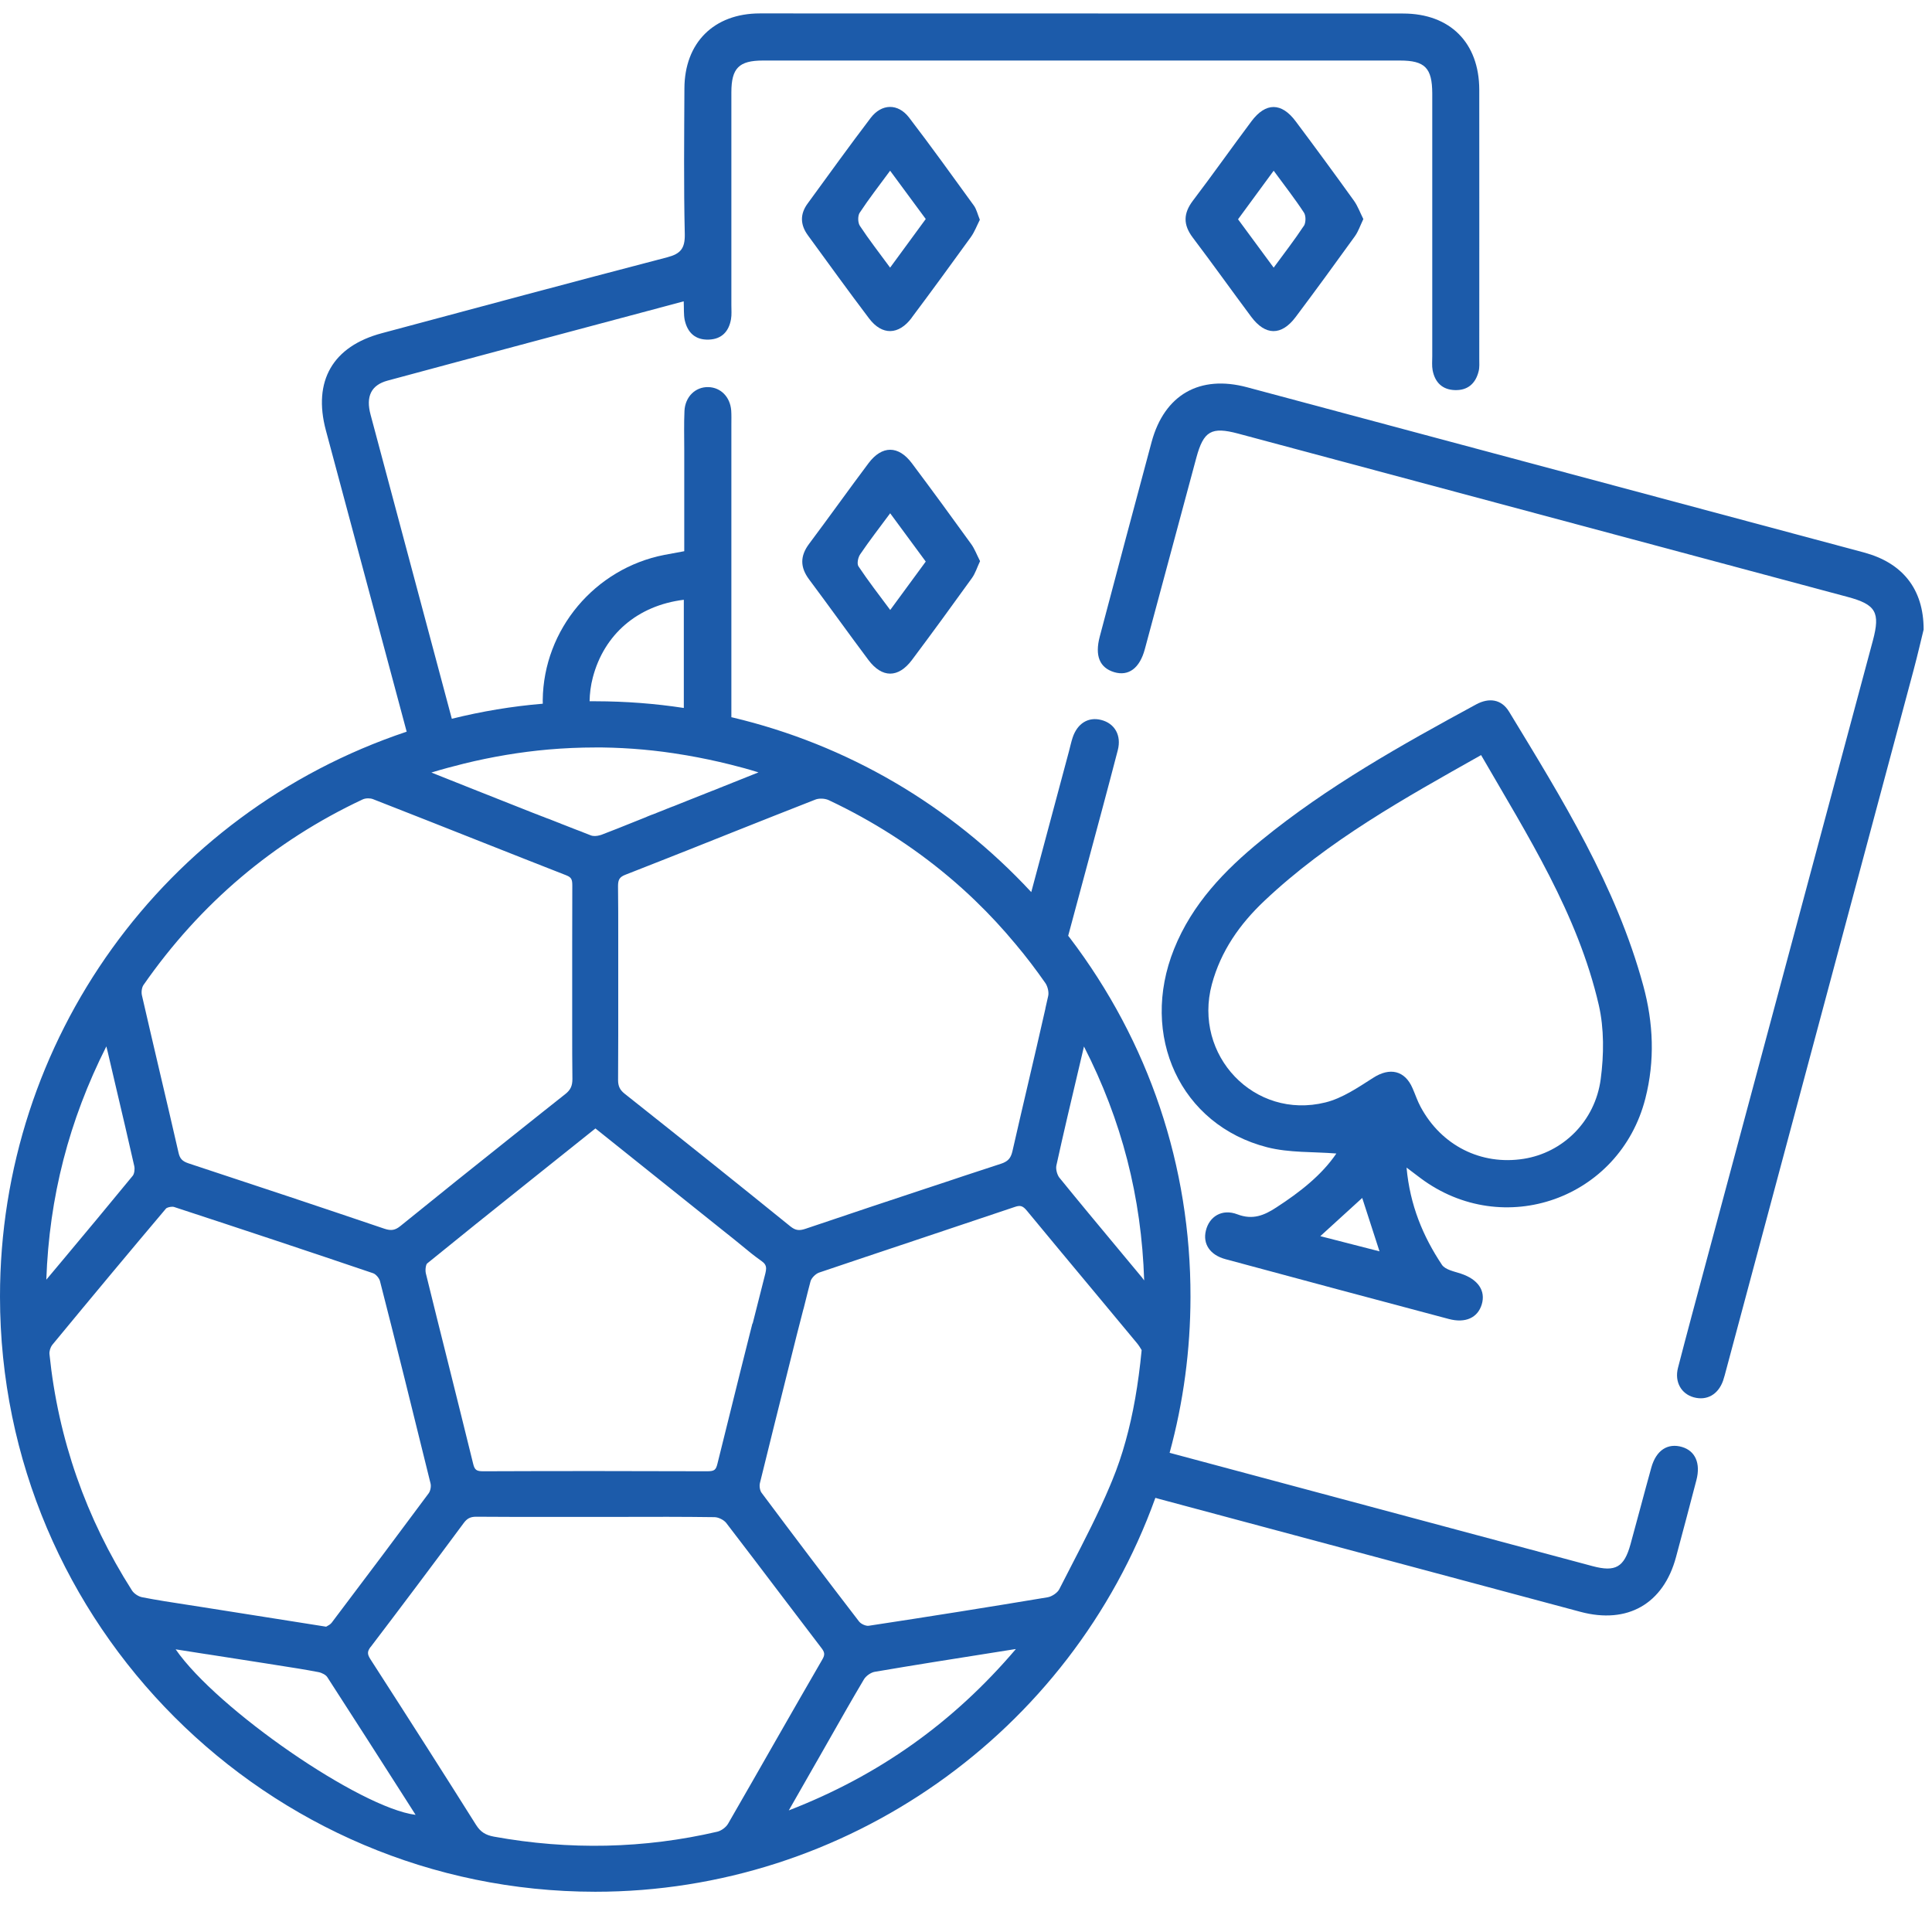
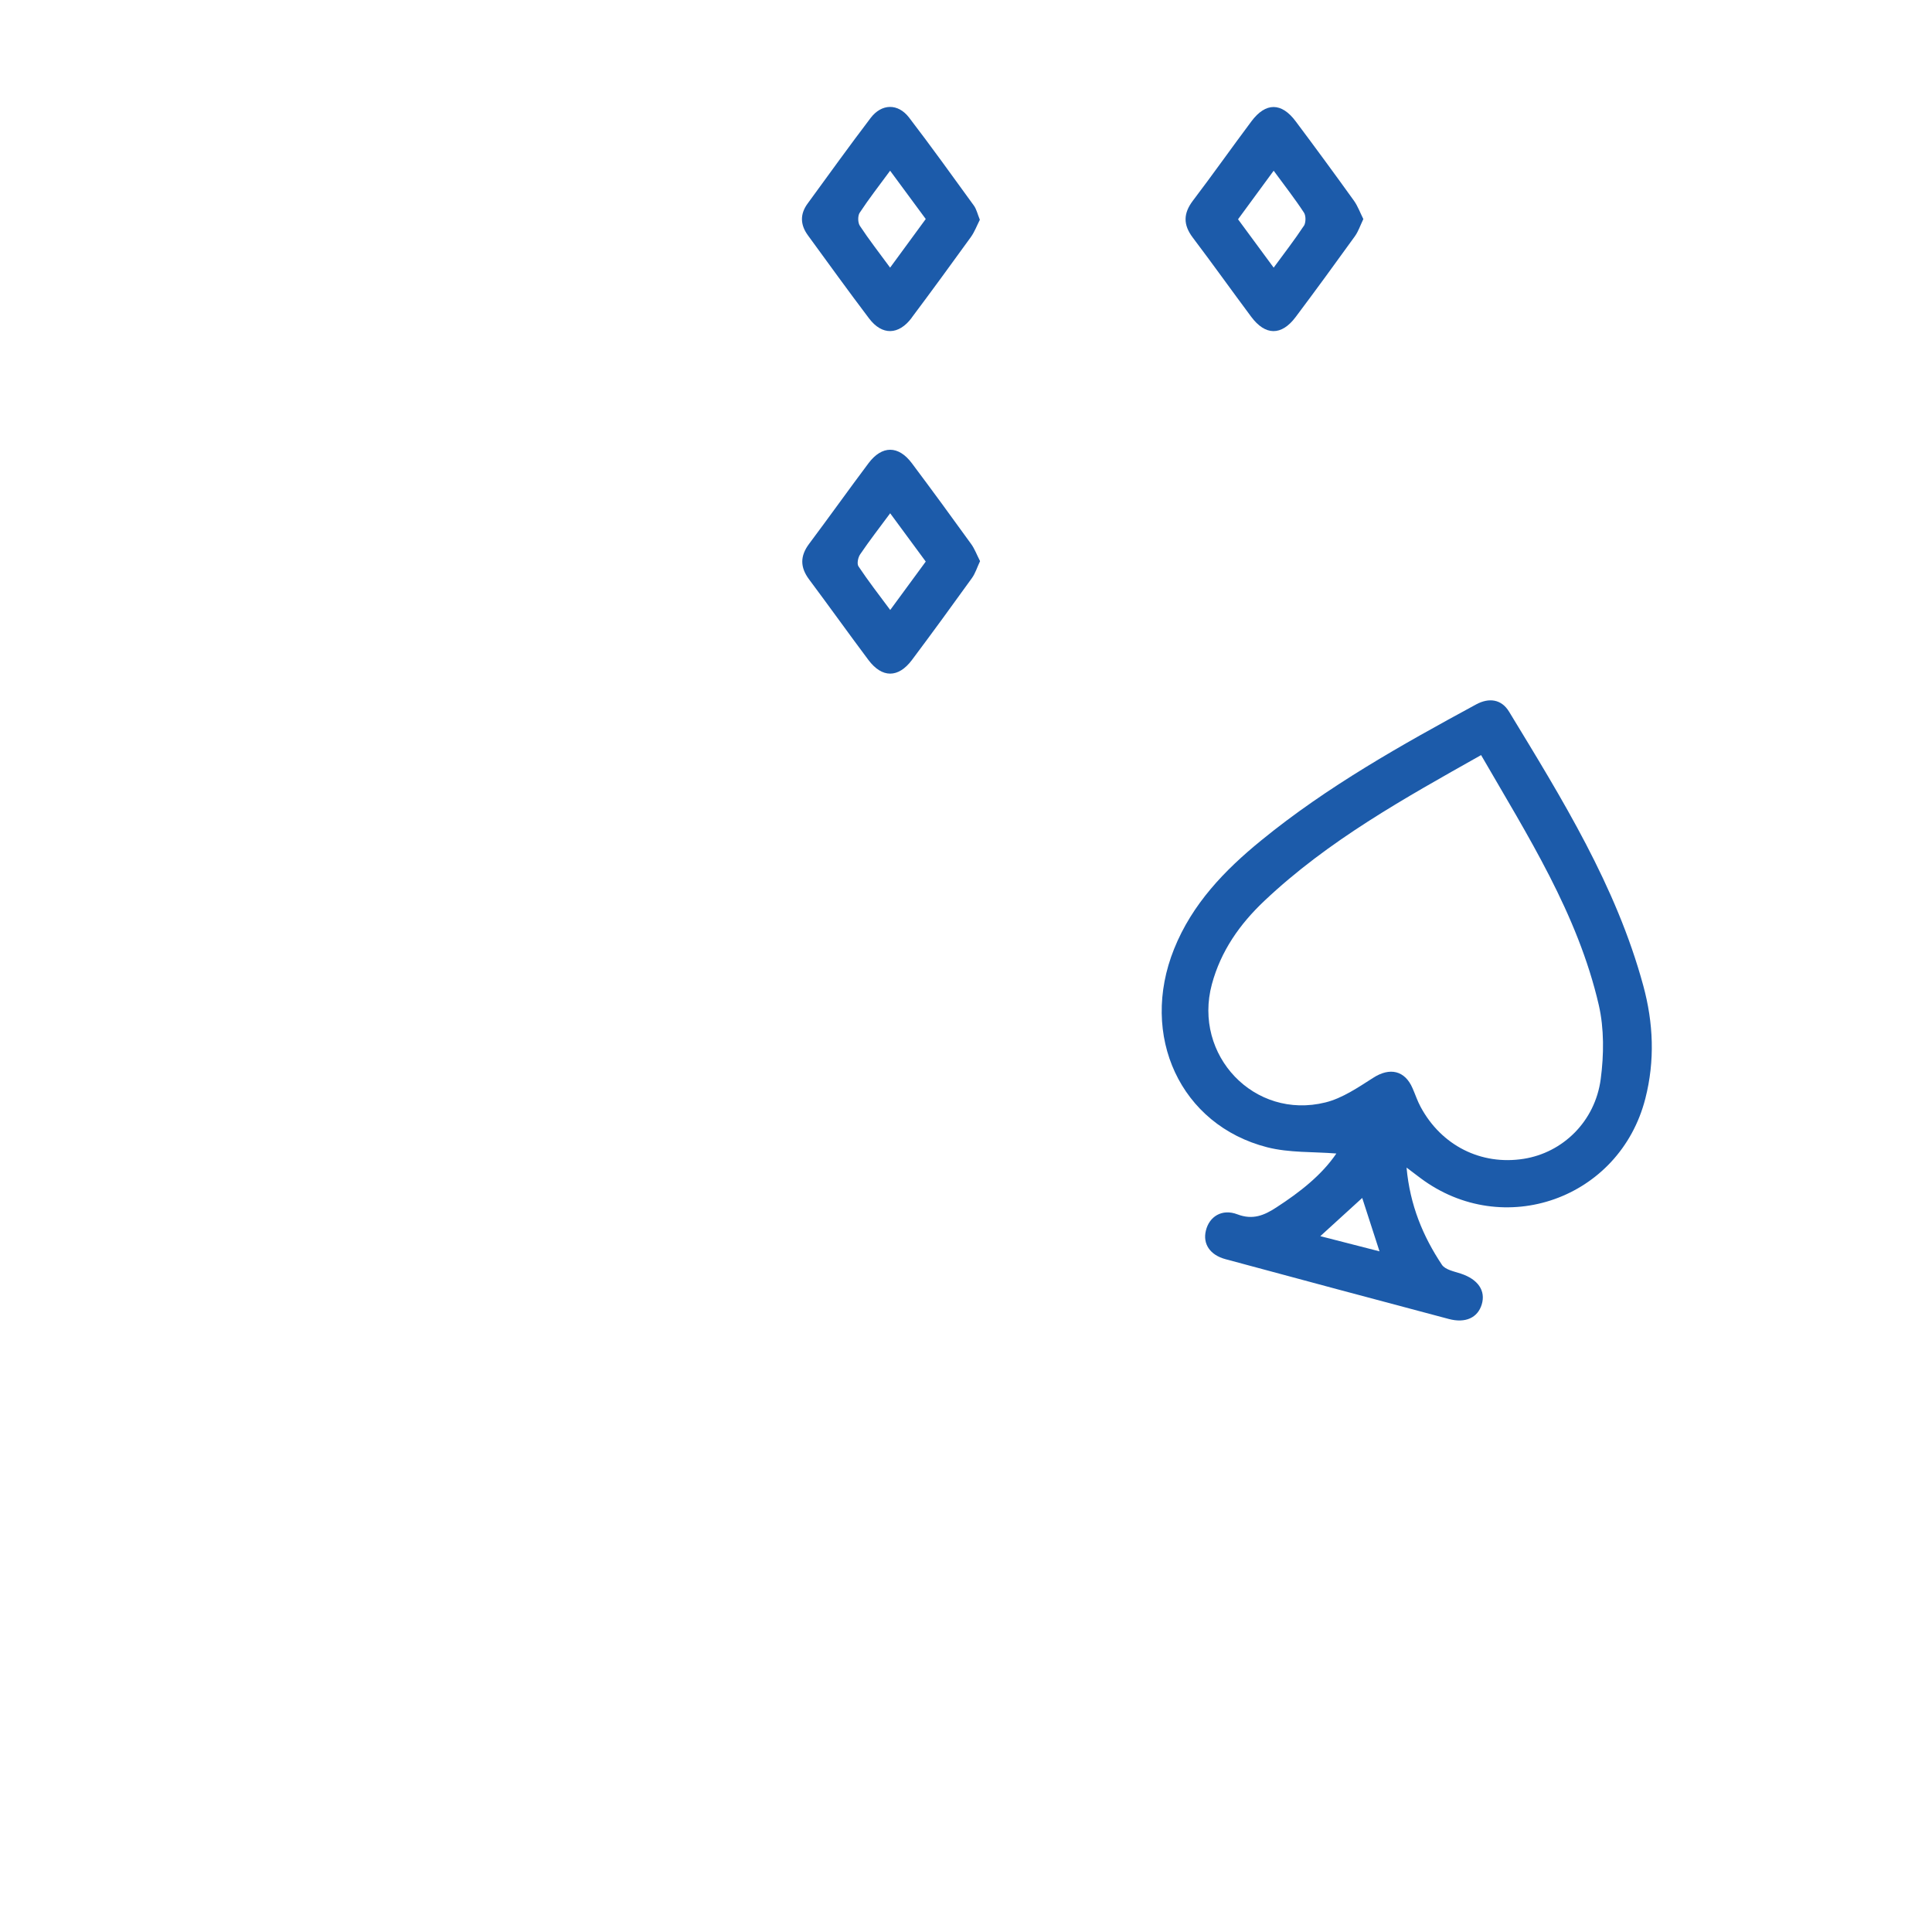
<svg xmlns="http://www.w3.org/2000/svg" width="36" height="36" viewBox="0 0 36 36" fill="none">
  <g clip-path="url(#clip0_2621_16708)">
-     <path d="M31.345 26.963C31.075 26.883 30.86 27.023 30.77 27.346C30.637 27.823 30.513 28.302 30.381 28.779C30.263 29.203 30.102 29.296 29.677 29.183C27.048 28.479 24.421 27.776 21.794 27.071C22.051 26.13 22.182 25.155 22.183 24.169C22.188 21.731 21.41 19.416 19.932 17.472C19.923 17.46 19.913 17.449 19.904 17.437C20.02 17.007 20.135 16.576 20.251 16.147C20.445 15.425 20.64 14.705 20.828 13.98C20.901 13.702 20.77 13.478 20.518 13.415C20.279 13.354 20.075 13.479 19.987 13.744C19.96 13.827 19.941 13.914 19.919 13.998C19.684 14.873 19.45 15.747 19.216 16.623C17.709 15 15.783 13.874 13.642 13.367C13.637 13.367 13.632 13.365 13.628 13.365V7.91C13.628 7.823 13.631 7.734 13.625 7.648C13.605 7.396 13.43 7.219 13.199 7.213C12.959 7.207 12.767 7.391 12.754 7.657C12.743 7.9 12.75 8.143 12.75 8.386V10.271C12.607 10.298 12.492 10.318 12.378 10.34C11.086 10.592 10.128 11.727 10.113 13.045C10.113 13.067 10.113 13.09 10.114 13.113C10.113 13.113 10.111 13.113 10.11 13.113C9.544 13.16 8.975 13.255 8.42 13.393C8.42 13.393 8.42 13.393 8.419 13.393C7.913 11.504 7.41 9.616 6.905 7.727C6.814 7.389 6.914 7.175 7.223 7.092C9.048 6.599 10.877 6.113 12.74 5.615C12.746 5.75 12.738 5.859 12.758 5.961C12.81 6.199 12.957 6.338 13.209 6.328C13.449 6.319 13.581 6.176 13.621 5.949C13.636 5.865 13.628 5.775 13.628 5.688C13.628 4.365 13.628 3.044 13.628 1.722C13.628 1.27 13.768 1.128 14.217 1.128H26.086C26.552 1.128 26.686 1.266 26.688 1.739V6.639C26.688 6.726 26.679 6.816 26.695 6.9C26.739 7.128 26.879 7.264 27.115 7.269C27.352 7.275 27.497 7.143 27.552 6.919C27.571 6.845 27.564 6.765 27.564 6.686C27.564 5.015 27.566 3.343 27.564 1.672C27.562 0.796 27.019 0.252 26.144 0.252C22.15 0.25 18.155 0.25 14.16 0.25C13.302 0.25 12.755 0.796 12.753 1.651C12.749 2.555 12.739 3.459 12.76 4.362C12.765 4.628 12.683 4.729 12.434 4.794C10.659 5.257 8.888 5.733 7.118 6.208C6.199 6.452 5.827 7.1 6.072 8.018C6.574 9.891 7.075 11.762 7.578 13.635C7.578 13.635 7.575 13.635 7.574 13.635C3.042 15.153 -0.002 19.383 1.34381e-06 24.162C0.002 30.273 4.976 35.246 11.088 35.25H11.093C15.754 35.25 19.946 32.303 21.527 27.915C21.527 27.914 21.527 27.912 21.528 27.91C21.553 27.918 21.579 27.925 21.605 27.932C24.22 28.633 26.835 29.334 29.449 30.034C30.327 30.269 30.996 29.885 31.23 29.014C31.359 28.537 31.485 28.059 31.61 27.58C31.692 27.267 31.589 27.036 31.344 26.963H31.345ZM1.982 19.5C1.991 19.533 1.998 19.563 2.005 19.592L2.152 20.221C2.27 20.723 2.389 21.225 2.502 21.729C2.515 21.789 2.502 21.874 2.473 21.909C2.042 22.435 1.598 22.967 1.169 23.48L0.863 23.845C0.917 22.306 1.284 20.881 1.982 19.497V19.5ZM19.744 21.95C19.697 21.892 19.67 21.785 19.684 21.718C19.815 21.12 19.959 20.513 20.098 19.925L20.198 19.5C20.902 20.875 21.27 22.303 21.32 23.859C21.308 23.841 21.294 23.822 21.28 23.805C21.131 23.625 20.98 23.444 20.83 23.264C20.473 22.835 20.103 22.391 19.745 21.95H19.744ZM14.02 24.662L13.97 24.859C13.913 25.086 13.855 25.314 13.799 25.54C13.655 26.117 13.511 26.695 13.369 27.272C13.34 27.391 13.312 27.414 13.181 27.415C12.489 27.413 11.79 27.411 11.093 27.411C10.395 27.411 9.698 27.412 9.005 27.415C8.877 27.415 8.844 27.39 8.816 27.273C8.662 26.644 8.505 26.018 8.349 25.391C8.21 24.836 8.071 24.282 7.935 23.727C7.919 23.655 7.938 23.56 7.959 23.543C8.547 23.065 9.166 22.567 9.851 22.021L10.599 21.423C10.764 21.291 10.929 21.159 11.095 21.027C11.895 21.667 12.683 22.298 13.47 22.927L13.662 23.08C13.714 23.122 13.765 23.164 13.817 23.206C13.936 23.305 14.059 23.406 14.188 23.496C14.248 23.538 14.275 23.578 14.275 23.637C14.275 23.663 14.27 23.691 14.262 23.726L14.025 24.661L14.02 24.662ZM19.481 18.788C19.374 19.262 19.264 19.735 19.153 20.208C19.056 20.621 18.96 21.035 18.866 21.448C18.841 21.555 18.804 21.611 18.729 21.652C18.71 21.663 18.687 21.673 18.657 21.683C18.422 21.76 18.188 21.837 17.953 21.914L17.747 21.983C17.702 21.998 17.657 22.013 17.612 22.028L17.397 22.099C17.397 22.099 17.391 22.101 17.388 22.102C17.377 22.106 17.366 22.11 17.355 22.113C17.353 22.113 17.351 22.114 17.348 22.115C17.332 22.121 17.315 22.126 17.299 22.132C17.299 22.132 17.298 22.132 17.297 22.132C16.592 22.365 15.881 22.602 15.175 22.841C15.118 22.86 15.062 22.879 15.005 22.898C14.889 22.937 14.82 22.925 14.73 22.854C13.74 22.052 12.728 21.243 11.637 20.378C11.55 20.308 11.517 20.238 11.517 20.125C11.517 20.121 11.517 20.118 11.517 20.114C11.519 19.839 11.52 19.564 11.52 19.288C11.52 19.128 11.52 18.97 11.52 18.809V18.327V17.878C11.52 17.733 11.52 17.584 11.52 17.436C11.52 17.131 11.52 16.823 11.516 16.519V16.512C11.516 16.389 11.546 16.342 11.652 16.3C11.704 16.28 11.755 16.261 11.805 16.24C12.017 16.157 12.228 16.074 12.44 15.99L12.662 15.902L12.787 15.853L13.65 15.509C14.163 15.305 14.677 15.101 15.191 14.9C15.259 14.872 15.369 14.876 15.441 14.909C15.664 15.014 15.861 15.116 16.044 15.217C16.82 15.645 17.533 16.168 18.163 16.773L18.177 16.787C18.436 17.036 18.686 17.306 18.922 17.59C19.117 17.821 19.304 18.067 19.479 18.318C19.523 18.382 19.548 18.492 19.531 18.561L19.479 18.791L19.481 18.788ZM10.553 16.311C10.649 16.348 10.664 16.391 10.664 16.5C10.662 16.868 10.662 17.236 10.662 17.603C10.662 17.721 10.662 17.838 10.662 17.956V18.311V18.757C10.662 18.903 10.662 19.05 10.662 19.2C10.662 19.499 10.662 19.8 10.666 20.1V20.106C10.666 20.233 10.631 20.308 10.538 20.383L10.109 20.723C9.928 20.867 9.747 21.01 9.567 21.155C8.865 21.713 8.156 22.282 7.46 22.846C7.363 22.924 7.289 22.937 7.165 22.896C5.996 22.5 4.801 22.101 3.515 21.678C3.397 21.639 3.351 21.59 3.326 21.476C3.209 20.964 3.089 20.451 2.968 19.938C2.86 19.473 2.75 19.009 2.644 18.544C2.63 18.482 2.644 18.397 2.673 18.355C3.73 16.835 5.104 15.672 6.758 14.896C6.786 14.883 6.823 14.876 6.861 14.876C6.893 14.876 6.926 14.881 6.953 14.892C7.299 15.027 7.643 15.163 7.989 15.299L9.003 15.7C9.519 15.904 10.037 16.109 10.554 16.311H10.553ZM0.968 25.067C1.743 24.128 2.438 23.295 3.092 22.521C3.107 22.502 3.165 22.486 3.209 22.486C3.222 22.486 3.233 22.487 3.243 22.49C4.51 22.905 5.759 23.32 6.953 23.725C7.002 23.741 7.065 23.815 7.08 23.87C7.377 25.029 7.684 26.264 8.023 27.644C8.036 27.698 8.02 27.782 7.988 27.825C7.447 28.554 6.857 29.343 6.181 30.236C6.158 30.267 6.118 30.289 6.088 30.305C6.085 30.308 6.08 30.31 6.077 30.311L5.376 30.2C4.821 30.113 4.285 30.028 3.749 29.943C3.654 29.928 3.559 29.914 3.466 29.899C3.197 29.858 2.918 29.815 2.647 29.762C2.577 29.748 2.494 29.692 2.458 29.634C1.602 28.291 1.084 26.811 0.922 25.234C0.916 25.182 0.938 25.107 0.97 25.067H0.968ZM3.851 30.823C4.232 30.882 4.606 30.941 4.979 30.999L5.18 31.031C5.427 31.069 5.682 31.109 5.932 31.157C6.001 31.17 6.073 31.211 6.098 31.25C6.59 32.01 7.085 32.785 7.565 33.536L7.744 33.817C6.713 33.688 4.044 31.849 3.273 30.733L3.853 30.824L3.851 30.823ZM6.908 30.687C7.467 29.953 8.05 29.177 8.641 28.379C8.704 28.294 8.765 28.262 8.873 28.262H8.878C9.418 28.267 9.957 28.266 10.497 28.265H11.574C12.144 28.263 12.734 28.262 13.313 28.27C13.386 28.27 13.486 28.321 13.53 28.375C13.88 28.83 14.228 29.289 14.575 29.747C14.817 30.066 15.06 30.386 15.303 30.704C15.365 30.784 15.377 30.829 15.324 30.92C15.036 31.416 14.752 31.914 14.467 32.411C14.168 32.935 13.869 33.458 13.568 33.98C13.53 34.048 13.441 34.113 13.366 34.131C12.008 34.447 10.608 34.478 9.203 34.223C9.045 34.194 8.952 34.133 8.871 34.005C8.304 33.103 7.679 32.123 6.904 30.92C6.841 30.822 6.841 30.774 6.907 30.686L6.908 30.687ZM15.221 32.819C15.302 32.678 15.382 32.535 15.463 32.394C15.669 32.031 15.882 31.656 16.099 31.291C16.137 31.228 16.228 31.164 16.298 31.152C17.03 31.027 17.777 30.909 18.5 30.795L18.909 30.73C18.916 30.73 18.922 30.728 18.929 30.728C17.761 32.101 16.374 33.085 14.698 33.734C14.884 33.407 15.053 33.112 15.22 32.82L15.221 32.819ZM16.011 30.219C15.415 29.444 14.803 28.636 14.191 27.816C14.16 27.776 14.146 27.691 14.16 27.635C14.315 27.008 14.518 26.182 14.728 25.349C14.806 25.036 14.884 24.723 14.966 24.41L14.976 24.376C15.002 24.268 15.029 24.161 15.057 24.052L15.102 23.879C15.117 23.817 15.196 23.736 15.262 23.713C15.847 23.515 16.433 23.319 17.02 23.123L18.911 22.489C19.013 22.454 19.059 22.469 19.134 22.559C19.543 23.055 19.955 23.549 20.367 24.043C20.64 24.371 20.913 24.699 21.186 25.028C21.219 25.068 21.249 25.116 21.268 25.149L21.273 25.157C21.211 25.801 21.113 26.355 20.975 26.85C20.905 27.105 20.82 27.355 20.721 27.594L20.708 27.625C20.701 27.641 20.695 27.657 20.687 27.676C20.469 28.196 20.204 28.708 19.948 29.204C19.877 29.34 19.807 29.478 19.737 29.615C19.703 29.68 19.6 29.75 19.521 29.763C18.442 29.943 17.32 30.122 16.186 30.294C16.136 30.301 16.046 30.262 16.012 30.219H16.011ZM13.276 14.734C13.116 14.798 12.957 14.861 12.8 14.923L12.548 15.024L12.535 15.028C12.535 15.028 12.528 15.032 12.524 15.033C12.524 15.033 12.523 15.033 12.521 15.033L12.511 15.038C12.511 15.038 12.511 15.038 12.51 15.038C12.506 15.039 12.502 15.041 12.498 15.042C12.388 15.087 12.28 15.13 12.17 15.173C12.166 15.174 12.162 15.177 12.158 15.178C12.158 15.178 12.157 15.178 12.156 15.178C12.152 15.179 12.149 15.18 12.146 15.181C12.146 15.181 12.146 15.181 12.145 15.181L12.12 15.192C12.12 15.192 12.12 15.192 12.118 15.192C12.098 15.2 12.079 15.208 12.059 15.216C12.052 15.219 12.045 15.222 12.038 15.226L11.81 15.317C11.613 15.396 11.409 15.479 11.207 15.555C11.2 15.557 11.192 15.56 11.18 15.563C11.118 15.582 11.051 15.583 11.009 15.566C10.989 15.557 10.968 15.549 10.948 15.542C10.919 15.53 10.891 15.52 10.861 15.508C10.856 15.506 10.85 15.504 10.845 15.501C10.842 15.5 10.838 15.498 10.835 15.497C10.824 15.493 10.815 15.489 10.804 15.485C10.801 15.484 10.797 15.483 10.794 15.482C10.793 15.482 10.791 15.482 10.79 15.48C10.774 15.475 10.759 15.467 10.742 15.462L10.729 15.457C10.715 15.451 10.703 15.446 10.688 15.441C10.688 15.441 10.687 15.441 10.686 15.441C10.683 15.439 10.679 15.438 10.676 15.436L10.662 15.43C10.662 15.43 10.65 15.425 10.644 15.423C10.644 15.423 10.643 15.423 10.642 15.423L10.609 15.41C10.609 15.41 10.601 15.407 10.596 15.405C10.589 15.403 10.582 15.4 10.575 15.397C10.574 15.397 10.572 15.396 10.571 15.395C10.54 15.383 10.511 15.372 10.481 15.36C10.478 15.36 10.476 15.358 10.472 15.357C10.467 15.354 10.461 15.352 10.455 15.35C10.453 15.35 10.449 15.347 10.447 15.346C10.436 15.342 10.427 15.338 10.418 15.334C10.413 15.333 10.409 15.331 10.405 15.33C10.36 15.312 10.316 15.295 10.271 15.277C10.261 15.272 10.249 15.269 10.239 15.264C10.229 15.261 10.22 15.257 10.211 15.254C10.205 15.251 10.2 15.249 10.194 15.248C10.187 15.244 10.18 15.242 10.172 15.24C10.157 15.234 10.141 15.227 10.126 15.221C10.117 15.217 10.109 15.214 10.101 15.212C10.101 15.212 10.101 15.212 10.1 15.212C10.083 15.206 10.068 15.199 10.052 15.193C10.05 15.193 10.047 15.192 10.046 15.191C10.038 15.187 10.028 15.184 10.02 15.18C10.014 15.178 10.01 15.175 10.004 15.174C9.997 15.172 9.99 15.168 9.983 15.166C9.982 15.166 9.981 15.166 9.978 15.165C9.583 15.009 9.193 14.854 8.809 14.702C8.553 14.6 8.296 14.497 8.038 14.395C8.246 14.332 8.45 14.277 8.645 14.229C9.166 14.101 9.697 14.012 10.22 13.966C10.51 13.941 10.803 13.928 11.092 13.928C11.136 13.928 11.18 13.928 11.225 13.928C11.727 13.935 12.234 13.98 12.734 14.065L12.802 14.076C13.067 14.122 13.34 14.179 13.616 14.248C13.781 14.289 13.951 14.335 14.133 14.392L13.277 14.734H13.276ZM12.742 11.177V13.192C12.207 13.11 11.656 13.068 11.103 13.067H11.095C11.095 13.067 11.093 13.067 11.092 13.067C11.065 13.067 11.036 13.067 11.007 13.067C11 13.067 10.993 13.067 10.986 13.067C10.989 12.921 11.007 12.774 11.046 12.625C11.257 11.82 11.88 11.282 12.742 11.176V11.177Z" fill="#1C5BAA" />
    <path d="M30.659 20.468C30.839 19.762 30.809 19.061 30.62 18.366C30.114 16.505 29.107 14.887 28.12 13.262C27.977 13.026 27.745 12.997 27.507 13.125C26.115 13.88 24.734 14.653 23.502 15.659C22.818 16.216 22.215 16.843 21.878 17.681C21.227 19.298 21.995 20.964 23.613 21.378C24.025 21.483 24.471 21.459 24.901 21.494C24.631 21.893 24.225 22.212 23.784 22.498C23.556 22.647 23.344 22.737 23.056 22.627C22.771 22.518 22.533 22.668 22.47 22.93C22.409 23.177 22.545 23.385 22.836 23.463C24.221 23.837 25.608 24.209 26.995 24.577C27.308 24.661 27.535 24.553 27.61 24.307C27.688 24.049 27.539 23.837 27.22 23.732C27.096 23.691 26.929 23.66 26.867 23.566C26.515 23.036 26.273 22.459 26.209 21.756C26.331 21.847 26.4 21.899 26.467 21.951C28.013 23.108 30.182 22.338 30.659 20.468ZM24.602 23.034C24.874 22.786 25.12 22.562 25.383 22.322C25.49 22.654 25.588 22.956 25.705 23.317C25.328 23.22 24.984 23.132 24.602 23.034ZM25.59 20.082C25.307 20.262 25.014 20.464 24.698 20.542C23.372 20.872 22.227 19.663 22.581 18.342C22.748 17.721 23.102 17.218 23.56 16.786C24.75 15.661 26.167 14.876 27.598 14.07C28.467 15.574 29.398 17.028 29.791 18.727C29.892 19.167 29.887 19.654 29.827 20.107C29.722 20.899 29.118 21.479 28.391 21.593C27.599 21.718 26.859 21.347 26.471 20.625C26.411 20.515 26.372 20.393 26.321 20.278C26.178 19.945 25.896 19.885 25.59 20.082Z" fill="#1C5BAA" />
-     <path d="M34.734 10.295C30.903 9.268 27.07 8.241 23.237 7.216C22.355 6.98 21.698 7.354 21.459 8.234C21.133 9.442 20.813 10.652 20.492 11.863C20.398 12.22 20.49 12.443 20.762 12.525C21.029 12.604 21.236 12.453 21.332 12.097C21.653 10.908 21.971 9.718 22.292 8.529C22.427 8.03 22.573 7.947 23.069 8.079C26.855 9.093 30.64 10.107 34.425 11.122C34.956 11.264 35.039 11.409 34.898 11.937C33.859 15.807 32.821 19.676 31.783 23.546C31.61 24.192 31.434 24.84 31.267 25.487C31.199 25.75 31.328 25.973 31.561 26.037C31.806 26.104 32.016 25.984 32.107 25.727C32.129 25.663 32.145 25.598 32.163 25.531C33.328 21.183 34.493 16.835 35.657 12.486C35.734 12.197 35.801 11.905 35.844 11.731C35.845 10.967 35.441 10.485 34.733 10.295H34.734Z" fill="#1C5BAA" />
    <path d="M16.182 12.298C16.436 12.636 16.737 12.637 16.991 12.3C17.369 11.795 17.742 11.284 18.11 10.772C18.175 10.682 18.209 10.567 18.262 10.456C18.202 10.339 18.162 10.228 18.096 10.137C17.733 9.633 17.366 9.132 16.993 8.634C16.742 8.297 16.435 8.296 16.183 8.632C15.811 9.128 15.45 9.635 15.077 10.133C14.907 10.36 14.907 10.569 15.076 10.796C15.448 11.294 15.81 11.801 16.182 12.298ZM16.028 10.329C16.196 10.081 16.38 9.843 16.587 9.564C16.813 9.871 17.027 10.162 17.25 10.464C17.032 10.76 16.823 11.046 16.588 11.366C16.375 11.08 16.177 10.824 15.997 10.554C15.964 10.506 15.988 10.387 16.028 10.329Z" fill="#1C5BAA" />
    <path d="M23.319 2.26C22.952 2.75 22.599 3.251 22.229 3.738C22.049 3.975 22.044 4.186 22.224 4.425C22.593 4.913 22.949 5.412 23.314 5.902C23.577 6.256 23.878 6.26 24.142 5.908C24.515 5.411 24.882 4.908 25.245 4.404C25.311 4.313 25.347 4.2 25.404 4.082C25.343 3.961 25.301 3.842 25.231 3.743C24.874 3.246 24.512 2.753 24.145 2.263C23.88 1.906 23.585 1.904 23.319 2.26ZM24.294 4.21C24.125 4.467 23.935 4.711 23.733 4.987C23.507 4.681 23.296 4.393 23.069 4.086C23.285 3.792 23.499 3.5 23.733 3.181C23.939 3.462 24.13 3.706 24.298 3.963C24.336 4.022 24.334 4.15 24.296 4.21H24.294Z" fill="#1C5BAA" />
    <path d="M16.987 5.921C17.36 5.424 17.726 4.921 18.09 4.418C18.161 4.319 18.204 4.201 18.258 4.095C18.215 3.989 18.196 3.899 18.147 3.831C17.748 3.281 17.351 2.728 16.938 2.189C16.732 1.922 16.428 1.929 16.223 2.198C15.823 2.724 15.438 3.26 15.048 3.794C14.903 3.992 14.912 4.191 15.055 4.386C15.433 4.904 15.808 5.424 16.195 5.935C16.436 6.253 16.745 6.246 16.988 5.922L16.987 5.921ZM16.02 3.963C16.189 3.706 16.379 3.462 16.586 3.181C16.815 3.492 17.026 3.778 17.25 4.081C17.032 4.378 16.817 4.671 16.586 4.987C16.383 4.71 16.192 4.466 16.023 4.209C15.983 4.149 15.981 4.021 16.02 3.962V3.963Z" fill="#1C5BAA" />
  </g>
  <defs>
    <clipPath id="clip0_2621_16708">
      <rect width="35.846" height="35" fill="white" transform="translate(0 0.25)" />
    </clipPath>
  </defs>
</svg>